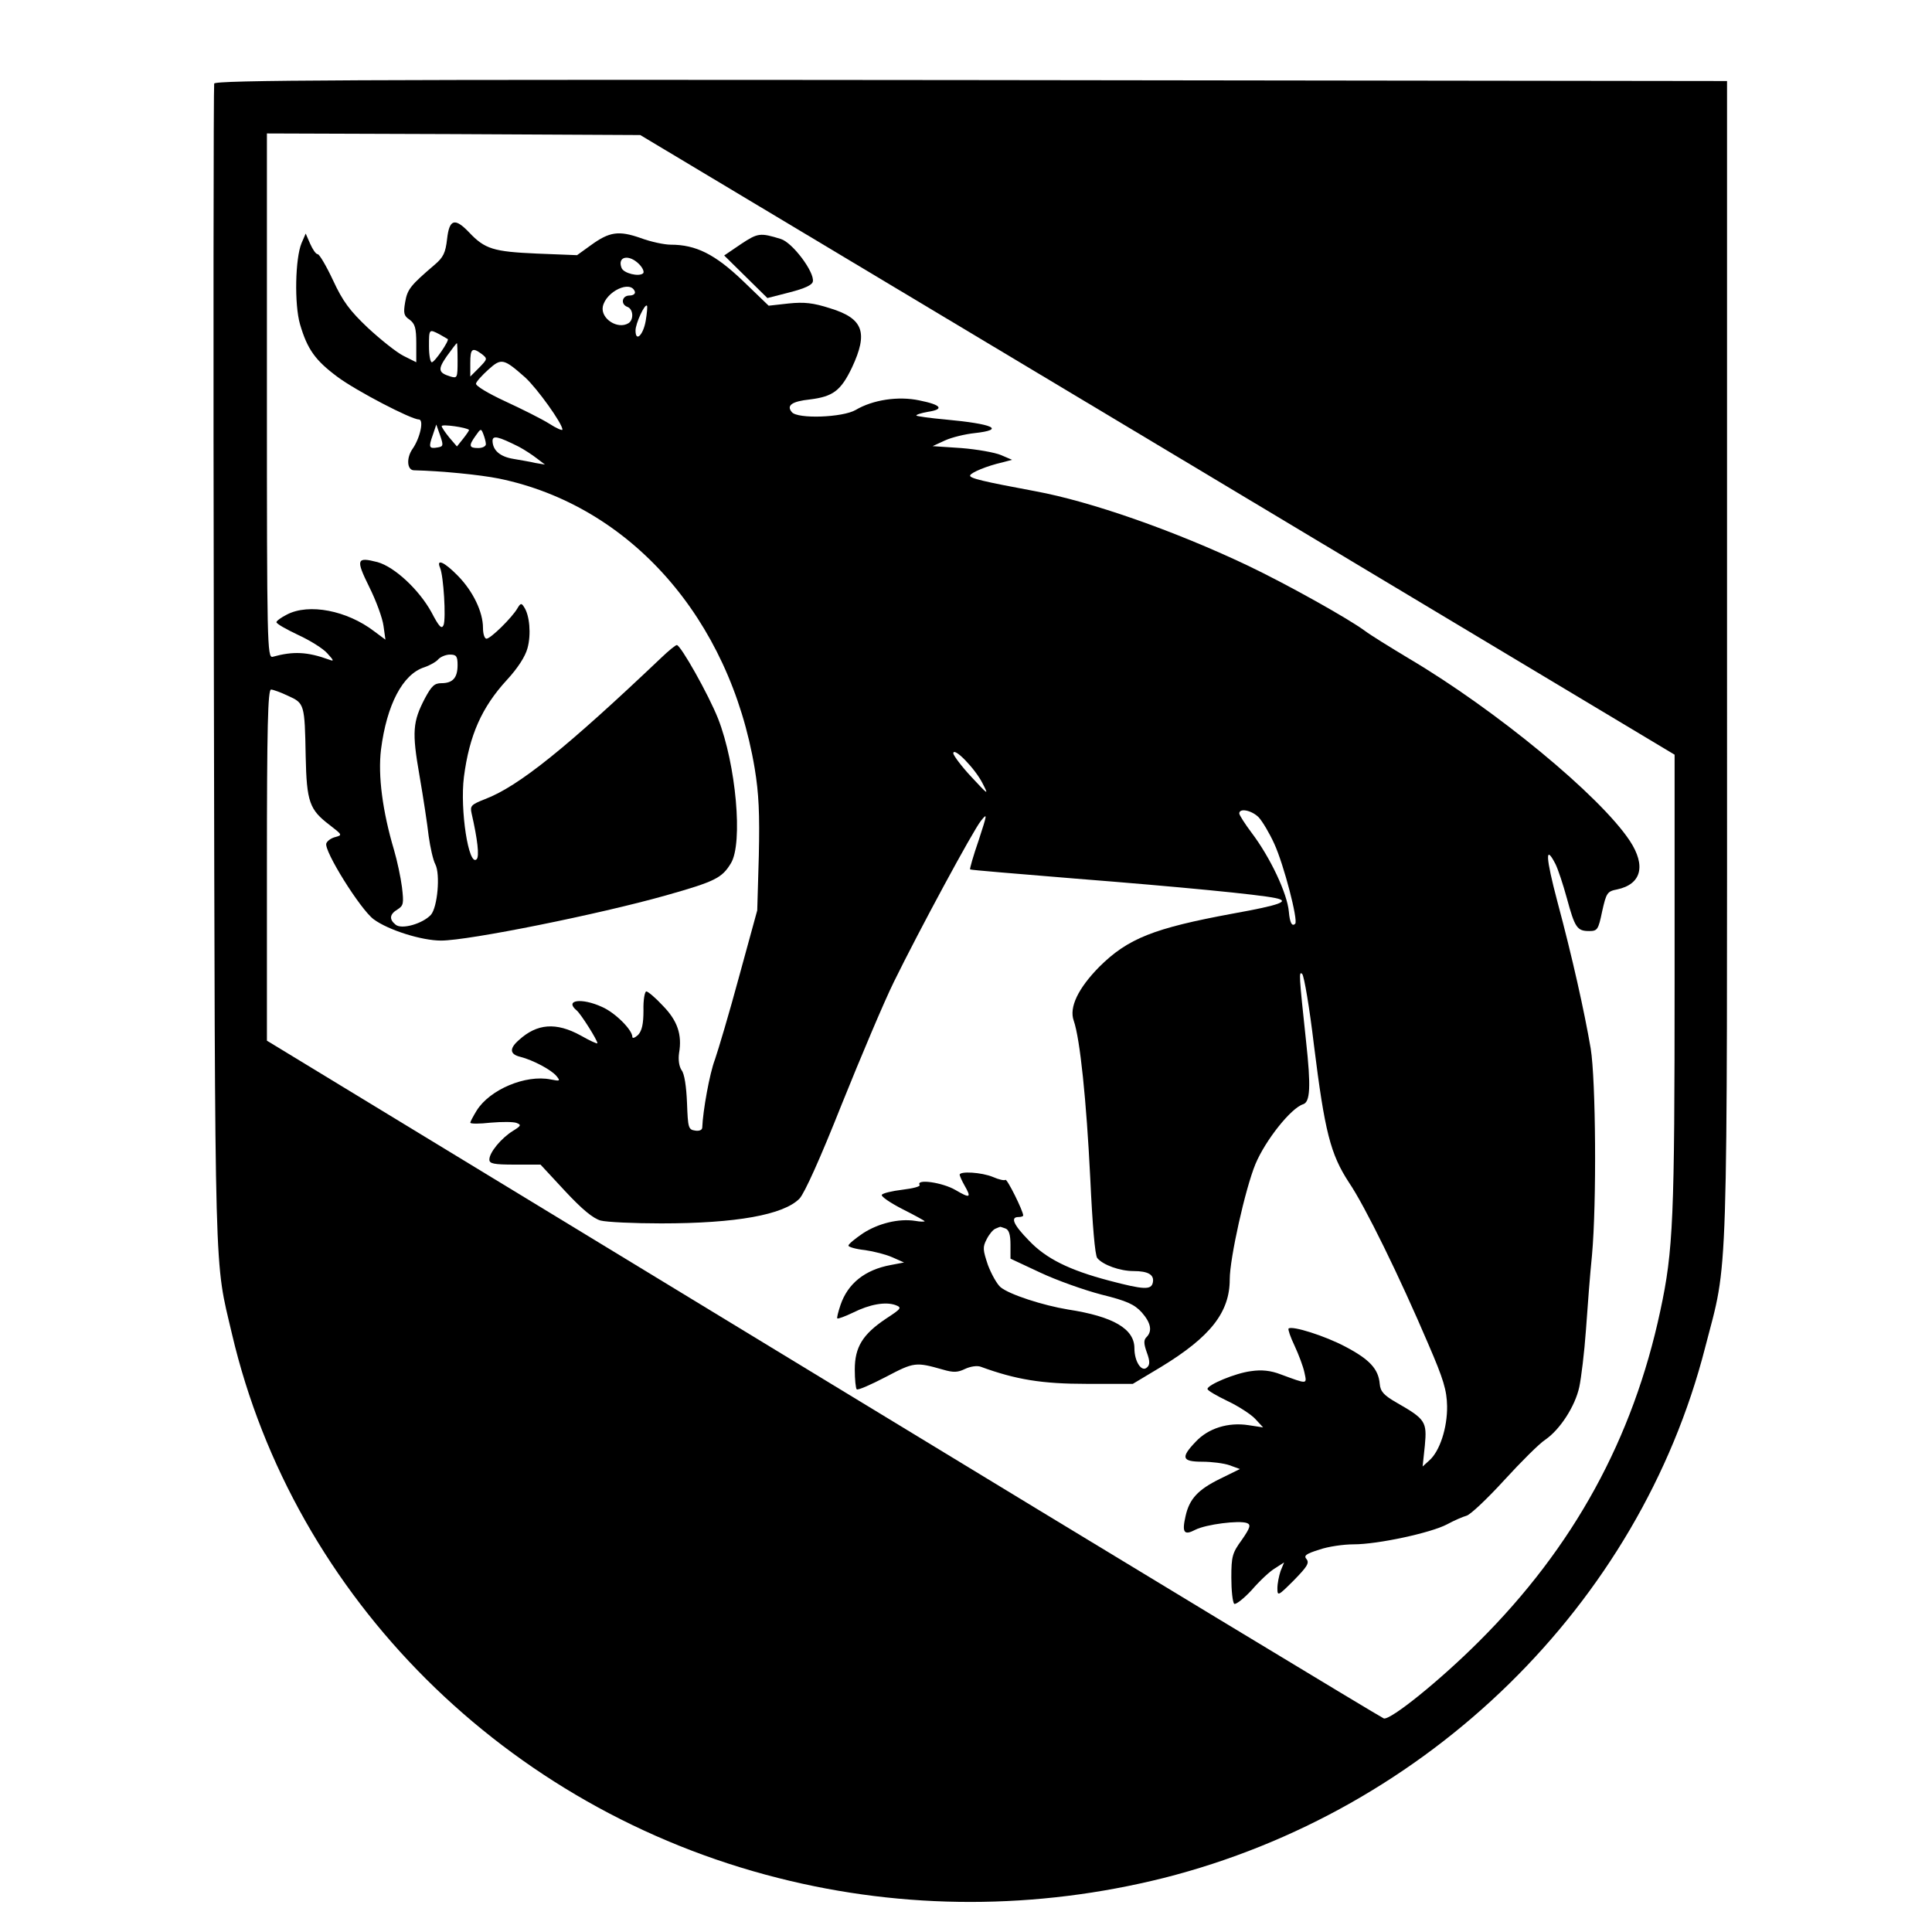
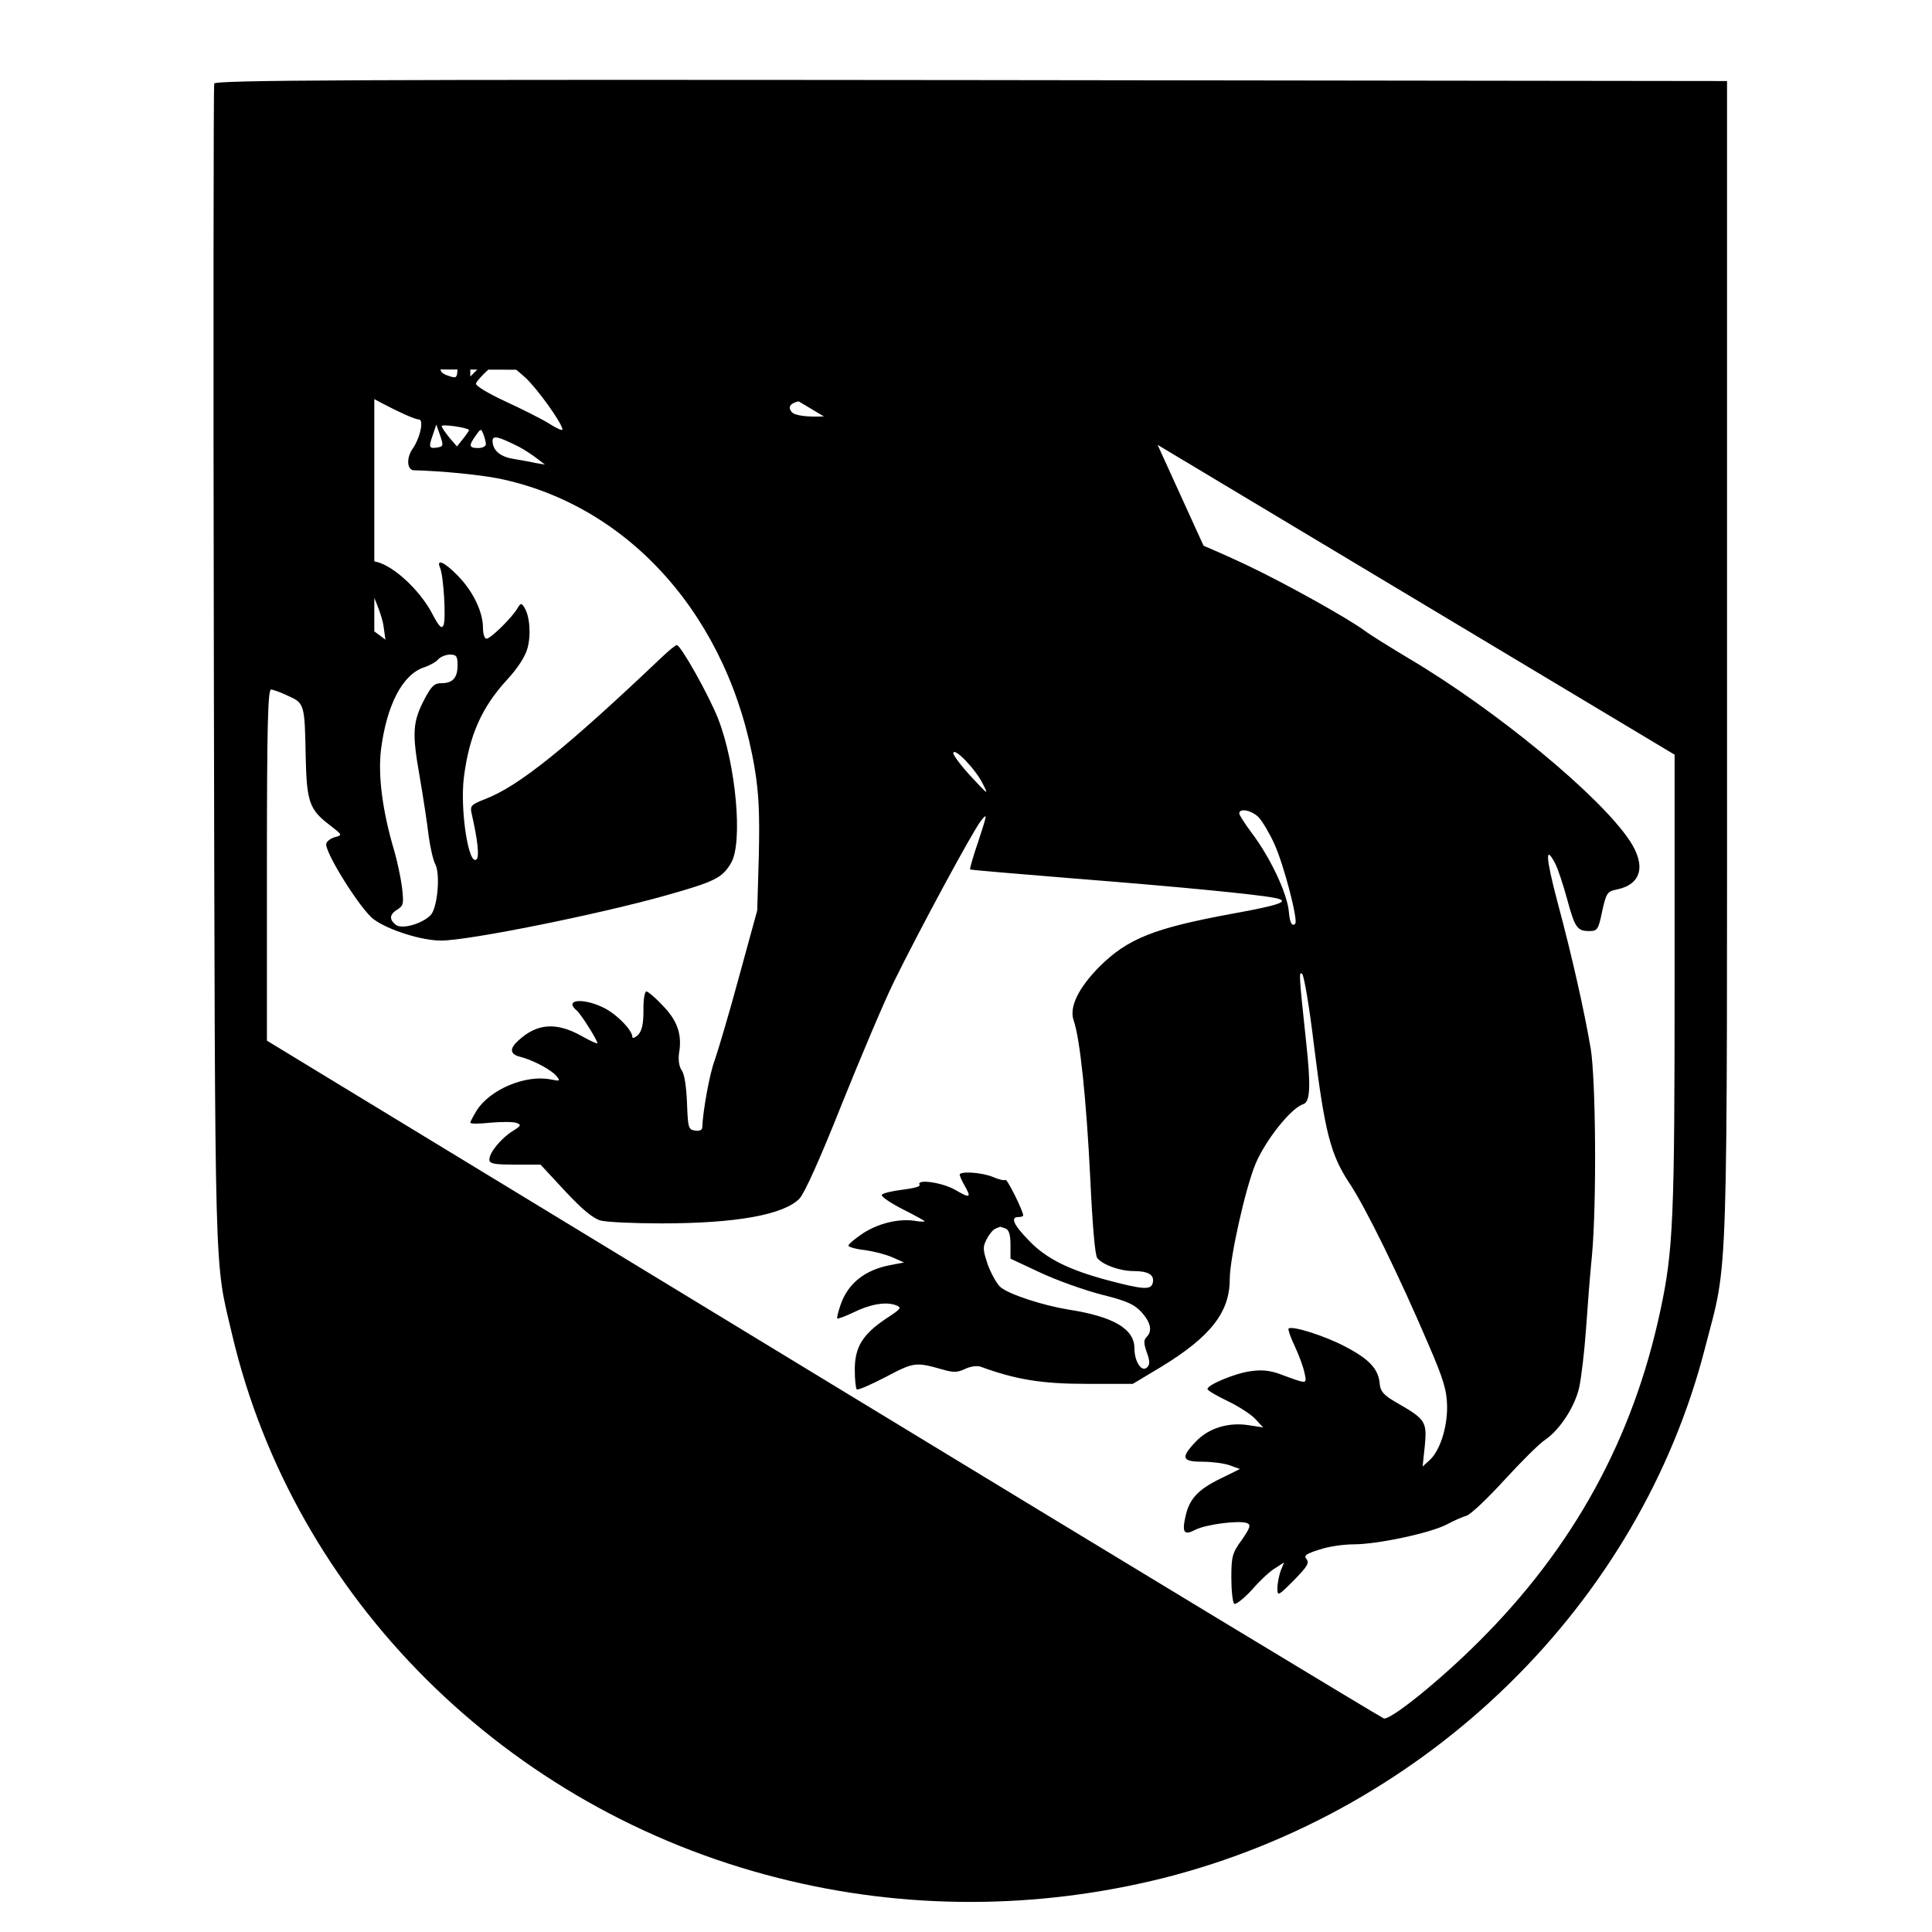
<svg xmlns="http://www.w3.org/2000/svg" version="1.0" width="608pt" height="608pt" viewBox="0 0 608 608" preserveAspectRatio="xMidYMid meet">
  <g transform="translate(0,608) scale(0.1,-0.1)" fill="#000000" stroke="none">
-     <path d="M674 5817 c-2 -7 -3 -834 -1 -1838 4 -1978 1 -1857 57 -2097 195 -831 863 -1496 1719 -1712 398 -101 813 -100 1213 0 833 211 1497 861 1704 1669 74 286 69 140 69 2166 l0 1820 -2378 3 c-1953 2 -2379 0 -2383 -11z m2969 -1137 l1627 -975 0 -711 c0 -747 -4 -849 -45 -1039 -86 -403 -273 -744 -570 -1040 -123 -123 -278 -248 -300 -243 -7 2 -801 482 -1764 1068 l-1751 1065 0 553 c0 435 3 552 13 552 6 0 31 -9 54 -20 51 -23 52 -26 55 -190 3 -144 12 -168 75 -216 40 -31 41 -32 19 -38 -13 -3 -26 -12 -29 -20 -9 -22 107 -208 149 -239 46 -34 151 -67 212 -67 87 0 498 83 707 142 156 44 177 55 205 101 39 63 16 312 -40 455 -30 76 -118 232 -130 232 -4 0 -25 -17 -48 -39 -298 -283 -450 -406 -556 -446 -43 -17 -47 -21 -42 -44 19 -83 25 -136 16 -145 -25 -25 -53 156 -40 259 17 131 56 219 135 305 35 38 58 74 65 100 12 43 7 104 -11 130 -8 13 -11 12 -21 -5 -17 -29 -84 -95 -97 -95 -6 0 -11 15 -11 34 0 50 -31 115 -79 164 -43 44 -69 55 -56 25 11 -26 19 -159 11 -180 -6 -14 -14 -6 -38 40 -39 71 -116 143 -170 158 -66 17 -69 9 -26 -78 22 -44 42 -99 45 -123 l6 -43 -35 26 c-86 66 -206 89 -275 53 -18 -9 -33 -20 -33 -24 0 -5 30 -22 68 -40 37 -17 79 -43 92 -58 21 -23 22 -26 6 -20 -69 25 -113 27 -178 9 -17 -4 -18 40 -18 822 l0 825 588 -2 587 -3 1628 -975z m-2203 -693 c0 -40 -15 -57 -51 -57 -22 0 -31 -9 -52 -48 -38 -73 -41 -105 -17 -242 12 -69 25 -155 29 -191 5 -36 14 -76 21 -89 16 -31 7 -135 -14 -159 -26 -28 -92 -47 -111 -31 -21 17 -19 33 6 48 19 12 20 19 14 70 -4 31 -15 83 -25 117 -36 121 -51 234 -41 316 18 141 68 237 136 259 18 6 39 18 45 26 7 7 23 14 36 14 20 0 24 -5 24 -33z" />
+     <path d="M674 5817 c-2 -7 -3 -834 -1 -1838 4 -1978 1 -1857 57 -2097 195 -831 863 -1496 1719 -1712 398 -101 813 -100 1213 0 833 211 1497 861 1704 1669 74 286 69 140 69 2166 l0 1820 -2378 3 c-1953 2 -2379 0 -2383 -11z m2969 -1137 l1627 -975 0 -711 c0 -747 -4 -849 -45 -1039 -86 -403 -273 -744 -570 -1040 -123 -123 -278 -248 -300 -243 -7 2 -801 482 -1764 1068 l-1751 1065 0 553 c0 435 3 552 13 552 6 0 31 -9 54 -20 51 -23 52 -26 55 -190 3 -144 12 -168 75 -216 40 -31 41 -32 19 -38 -13 -3 -26 -12 -29 -20 -9 -22 107 -208 149 -239 46 -34 151 -67 212 -67 87 0 498 83 707 142 156 44 177 55 205 101 39 63 16 312 -40 455 -30 76 -118 232 -130 232 -4 0 -25 -17 -48 -39 -298 -283 -450 -406 -556 -446 -43 -17 -47 -21 -42 -44 19 -83 25 -136 16 -145 -25 -25 -53 156 -40 259 17 131 56 219 135 305 35 38 58 74 65 100 12 43 7 104 -11 130 -8 13 -11 12 -21 -5 -17 -29 -84 -95 -97 -95 -6 0 -11 15 -11 34 0 50 -31 115 -79 164 -43 44 -69 55 -56 25 11 -26 19 -159 11 -180 -6 -14 -14 -6 -38 40 -39 71 -116 143 -170 158 -66 17 -69 9 -26 -78 22 -44 42 -99 45 -123 l6 -43 -35 26 l0 825 588 -2 587 -3 1628 -975z m-2203 -693 c0 -40 -15 -57 -51 -57 -22 0 -31 -9 -52 -48 -38 -73 -41 -105 -17 -242 12 -69 25 -155 29 -191 5 -36 14 -76 21 -89 16 -31 7 -135 -14 -159 -26 -28 -92 -47 -111 -31 -21 17 -19 33 6 48 19 12 20 19 14 70 -4 31 -15 83 -25 117 -36 121 -51 234 -41 316 18 141 68 237 136 259 18 6 39 18 45 26 7 7 23 14 36 14 20 0 24 -5 24 -33z" />
    <path d="M1407 5328 c-5 -44 -12 -58 -39 -81 -76 -65 -86 -77 -93 -118 -6 -35 -4 -43 14 -55 17 -13 21 -26 21 -75 l0 -59 -40 20 c-22 11 -72 51 -112 88 -57 54 -79 83 -110 150 -21 45 -43 82 -48 82 -6 0 -16 15 -24 33 l-14 32 -13 -30 c-20 -48 -23 -192 -5 -255 23 -79 48 -114 118 -166 59 -44 232 -134 256 -134 17 0 4 -59 -20 -93 -20 -29 -17 -67 5 -67 86 -2 207 -14 267 -26 413 -85 726 -440 805 -912 13 -79 16 -142 13 -275 l-5 -172 -57 -208 c-31 -115 -66 -232 -76 -261 -17 -44 -38 -162 -40 -214 0 -8 -9 -12 -22 -10 -22 3 -23 9 -26 87 -2 51 -8 92 -17 103 -8 12 -11 33 -8 54 10 58 -5 102 -51 149 -23 25 -47 45 -52 45 -5 0 -10 -27 -9 -60 0 -43 -5 -64 -17 -77 -10 -9 -18 -12 -18 -6 0 22 -54 76 -95 94 -65 30 -120 22 -80 -11 13 -11 65 -93 65 -103 0 -3 -24 8 -52 24 -78 43 -138 38 -195 -14 -31 -27 -29 -45 5 -53 39 -10 96 -40 113 -60 13 -16 12 -17 -18 -11 -79 16 -192 -32 -233 -98 -11 -18 -20 -35 -20 -38 0 -4 29 -4 64 0 36 3 72 3 82 -1 15 -6 14 -9 -12 -25 -37 -23 -74 -68 -74 -90 0 -13 13 -16 81 -16 l80 0 77 -83 c54 -58 88 -86 112 -93 19 -5 105 -9 191 -9 236 0 385 27 435 78 16 17 66 128 133 297 60 149 133 322 164 385 80 163 248 474 274 507 21 26 20 22 -7 -61 -17 -49 -29 -91 -27 -92 1 -2 151 -14 332 -29 330 -26 575 -50 628 -61 49 -10 17 -22 -133 -49 -249 -46 -330 -78 -420 -167 -67 -68 -96 -128 -81 -170 20 -57 40 -252 52 -495 7 -150 15 -243 22 -252 18 -22 72 -41 114 -41 47 0 66 -12 61 -36 -5 -24 -28 -23 -138 6 -125 33 -198 69 -252 126 -49 50 -59 74 -33 74 8 0 15 2 15 5 0 14 -51 117 -56 112 -3 -3 -21 1 -39 9 -36 15 -105 19 -105 7 1 -5 7 -19 15 -33 23 -40 18 -42 -28 -15 -41 24 -125 36 -113 16 3 -5 -21 -11 -54 -15 -33 -4 -62 -11 -65 -16 -3 -5 26 -25 65 -45 38 -19 70 -37 70 -38 0 -2 -14 -2 -30 1 -52 8 -116 -8 -164 -39 -25 -17 -46 -34 -46 -39 0 -4 23 -11 52 -14 28 -4 67 -14 87 -23 l36 -16 -42 -8 c-81 -15 -135 -58 -158 -126 -7 -21 -12 -40 -10 -42 2 -2 24 6 49 18 54 27 103 35 134 24 21 -8 19 -11 -30 -43 -73 -49 -98 -89 -98 -160 0 -31 3 -59 6 -62 3 -4 44 14 92 39 89 47 94 47 179 23 34 -10 47 -9 70 2 17 8 38 11 49 7 112 -41 194 -54 334 -54 l145 0 90 54 c154 94 215 171 215 275 0 66 49 286 81 363 32 76 112 176 150 188 22 7 25 54 9 200 -22 206 -23 220 -12 210 6 -6 23 -106 37 -224 34 -273 52 -343 110 -432 51 -75 160 -298 250 -509 48 -111 58 -145 59 -195 1 -68 -23 -142 -56 -171 l-21 -19 7 66 c7 75 2 83 -89 135 -40 23 -51 35 -53 59 -4 47 -32 77 -108 117 -64 34 -168 67 -179 57 -2 -3 6 -27 19 -54 13 -28 27 -65 31 -84 8 -38 12 -38 -75 -6 -31 12 -60 15 -93 10 -49 -6 -137 -43 -137 -56 0 -5 28 -21 63 -38 34 -16 74 -42 87 -56 l25 -27 -46 7 c-64 10 -127 -10 -166 -52 -48 -50 -44 -63 21 -63 29 0 68 -5 85 -11 l33 -12 -63 -31 c-69 -34 -96 -63 -108 -117 -12 -52 -5 -62 31 -43 34 17 137 30 162 21 13 -5 11 -14 -16 -53 -30 -41 -33 -52 -33 -119 0 -40 4 -77 9 -82 4 -4 29 15 55 43 25 29 58 60 74 69 l28 18 -11 -27 c-5 -15 -10 -39 -10 -54 0 -26 2 -25 52 25 41 42 49 54 40 66 -10 11 -3 17 39 30 28 10 77 17 109 17 76 0 243 36 294 63 22 12 50 24 61 27 12 3 65 53 118 111 53 58 112 117 131 129 46 32 93 105 106 165 6 28 16 109 21 180 5 72 13 177 19 235 15 165 12 551 -4 650 -20 117 -58 288 -105 463 -37 140 -39 182 -6 118 8 -16 24 -64 36 -108 25 -92 32 -103 70 -103 26 0 29 4 41 62 13 58 16 63 47 69 76 16 92 74 40 153 -94 142 -422 412 -694 573 -60 36 -123 75 -140 88 -53 39 -246 147 -370 206 -232 110 -493 201 -666 233 -166 31 -209 41 -206 50 3 9 53 30 102 41 l30 8 -35 15 c-19 8 -75 18 -125 22 l-90 6 39 18 c22 10 64 20 93 23 99 11 59 29 -93 43 -46 4 -87 10 -90 12 -2 3 14 8 36 12 53 8 43 22 -27 36 -66 14 -146 2 -200 -30 -41 -24 -183 -29 -201 -7 -18 21 0 34 57 40 72 9 97 27 132 100 52 111 36 155 -69 187 -53 17 -81 20 -130 15 l-63 -7 -82 79 c-87 83 -147 113 -226 113 -20 0 -63 9 -95 21 -69 24 -98 20 -157 -23 l-43 -31 -126 5 c-137 6 -164 14 -214 67 -45 47 -62 41 -69 -21z m604 -79 c12 -12 17 -25 13 -29 -13 -12 -62 0 -68 17 -14 36 23 44 55 12z m-13 -87 c2 -7 -6 -12 -17 -12 -24 0 -29 -28 -6 -36 18 -7 20 -40 3 -51 -34 -21 -88 14 -81 52 10 48 88 85 101 47z m34 -92 c-8 -45 -32 -68 -32 -30 0 22 29 85 36 78 2 -2 0 -24 -4 -48z m-649 -42 c12 -7 24 -14 26 -15 6 -4 -41 -73 -50 -73 -5 0 -9 23 -9 50 0 55 0 55 33 38z m57 -84 c0 -53 -1 -55 -22 -49 -39 12 -41 22 -12 64 16 22 30 41 32 41 1 0 2 -25 2 -56z m76 22 c19 -15 18 -16 -8 -43 l-28 -28 0 43 c0 45 6 50 36 28z m137 -74 c38 -35 117 -145 117 -164 0 -4 -19 4 -42 19 -24 15 -86 46 -138 70 -54 25 -94 49 -92 56 1 6 19 26 39 44 41 37 48 35 116 -25z m-177 -165 c1 -1 -7 -13 -18 -27 l-20 -25 -24 28 c-13 16 -24 32 -24 36 0 7 79 -4 86 -12z m-98 -55 c-28 -5 -30 0 -16 39 l11 33 12 -34 c11 -32 10 -35 -7 -38z m151 11 c1 -7 -10 -13 -24 -13 -29 0 -31 7 -8 39 16 23 17 23 24 5 4 -10 8 -25 8 -31z m104 -9 c17 -9 43 -26 57 -37 l25 -19 -30 5 c-16 4 -48 9 -70 13 -42 7 -64 27 -65 56 0 19 17 15 83 -18z m1459 -1059 c20 -39 19 -38 -35 20 -31 33 -56 67 -57 74 0 23 69 -48 92 -94z m869 -107 c12 -13 34 -50 49 -83 30 -65 76 -242 66 -252 -10 -10 -17 3 -20 38 -5 57 -58 170 -117 248 -21 28 -39 56 -39 61 0 18 39 10 61 -12z m-797 -1294 c11 -4 16 -19 16 -51 l0 -44 94 -44 c51 -24 138 -55 192 -69 81 -20 104 -31 127 -56 29 -33 34 -59 15 -78 -9 -9 -9 -20 1 -48 10 -27 10 -39 1 -47 -17 -17 -40 18 -40 60 0 61 -66 100 -209 122 -79 13 -184 47 -212 70 -11 9 -29 41 -40 70 -16 48 -17 56 -4 81 8 16 20 30 27 33 7 3 14 6 15 6 1 1 8 -2 17 -5z" />
-     <path d="M2332 5312 l-53 -36 68 -67 68 -67 70 18 c47 12 71 23 73 34 6 29 -64 123 -101 134 -65 20 -72 19 -125 -16z" />
  </g>
</svg>